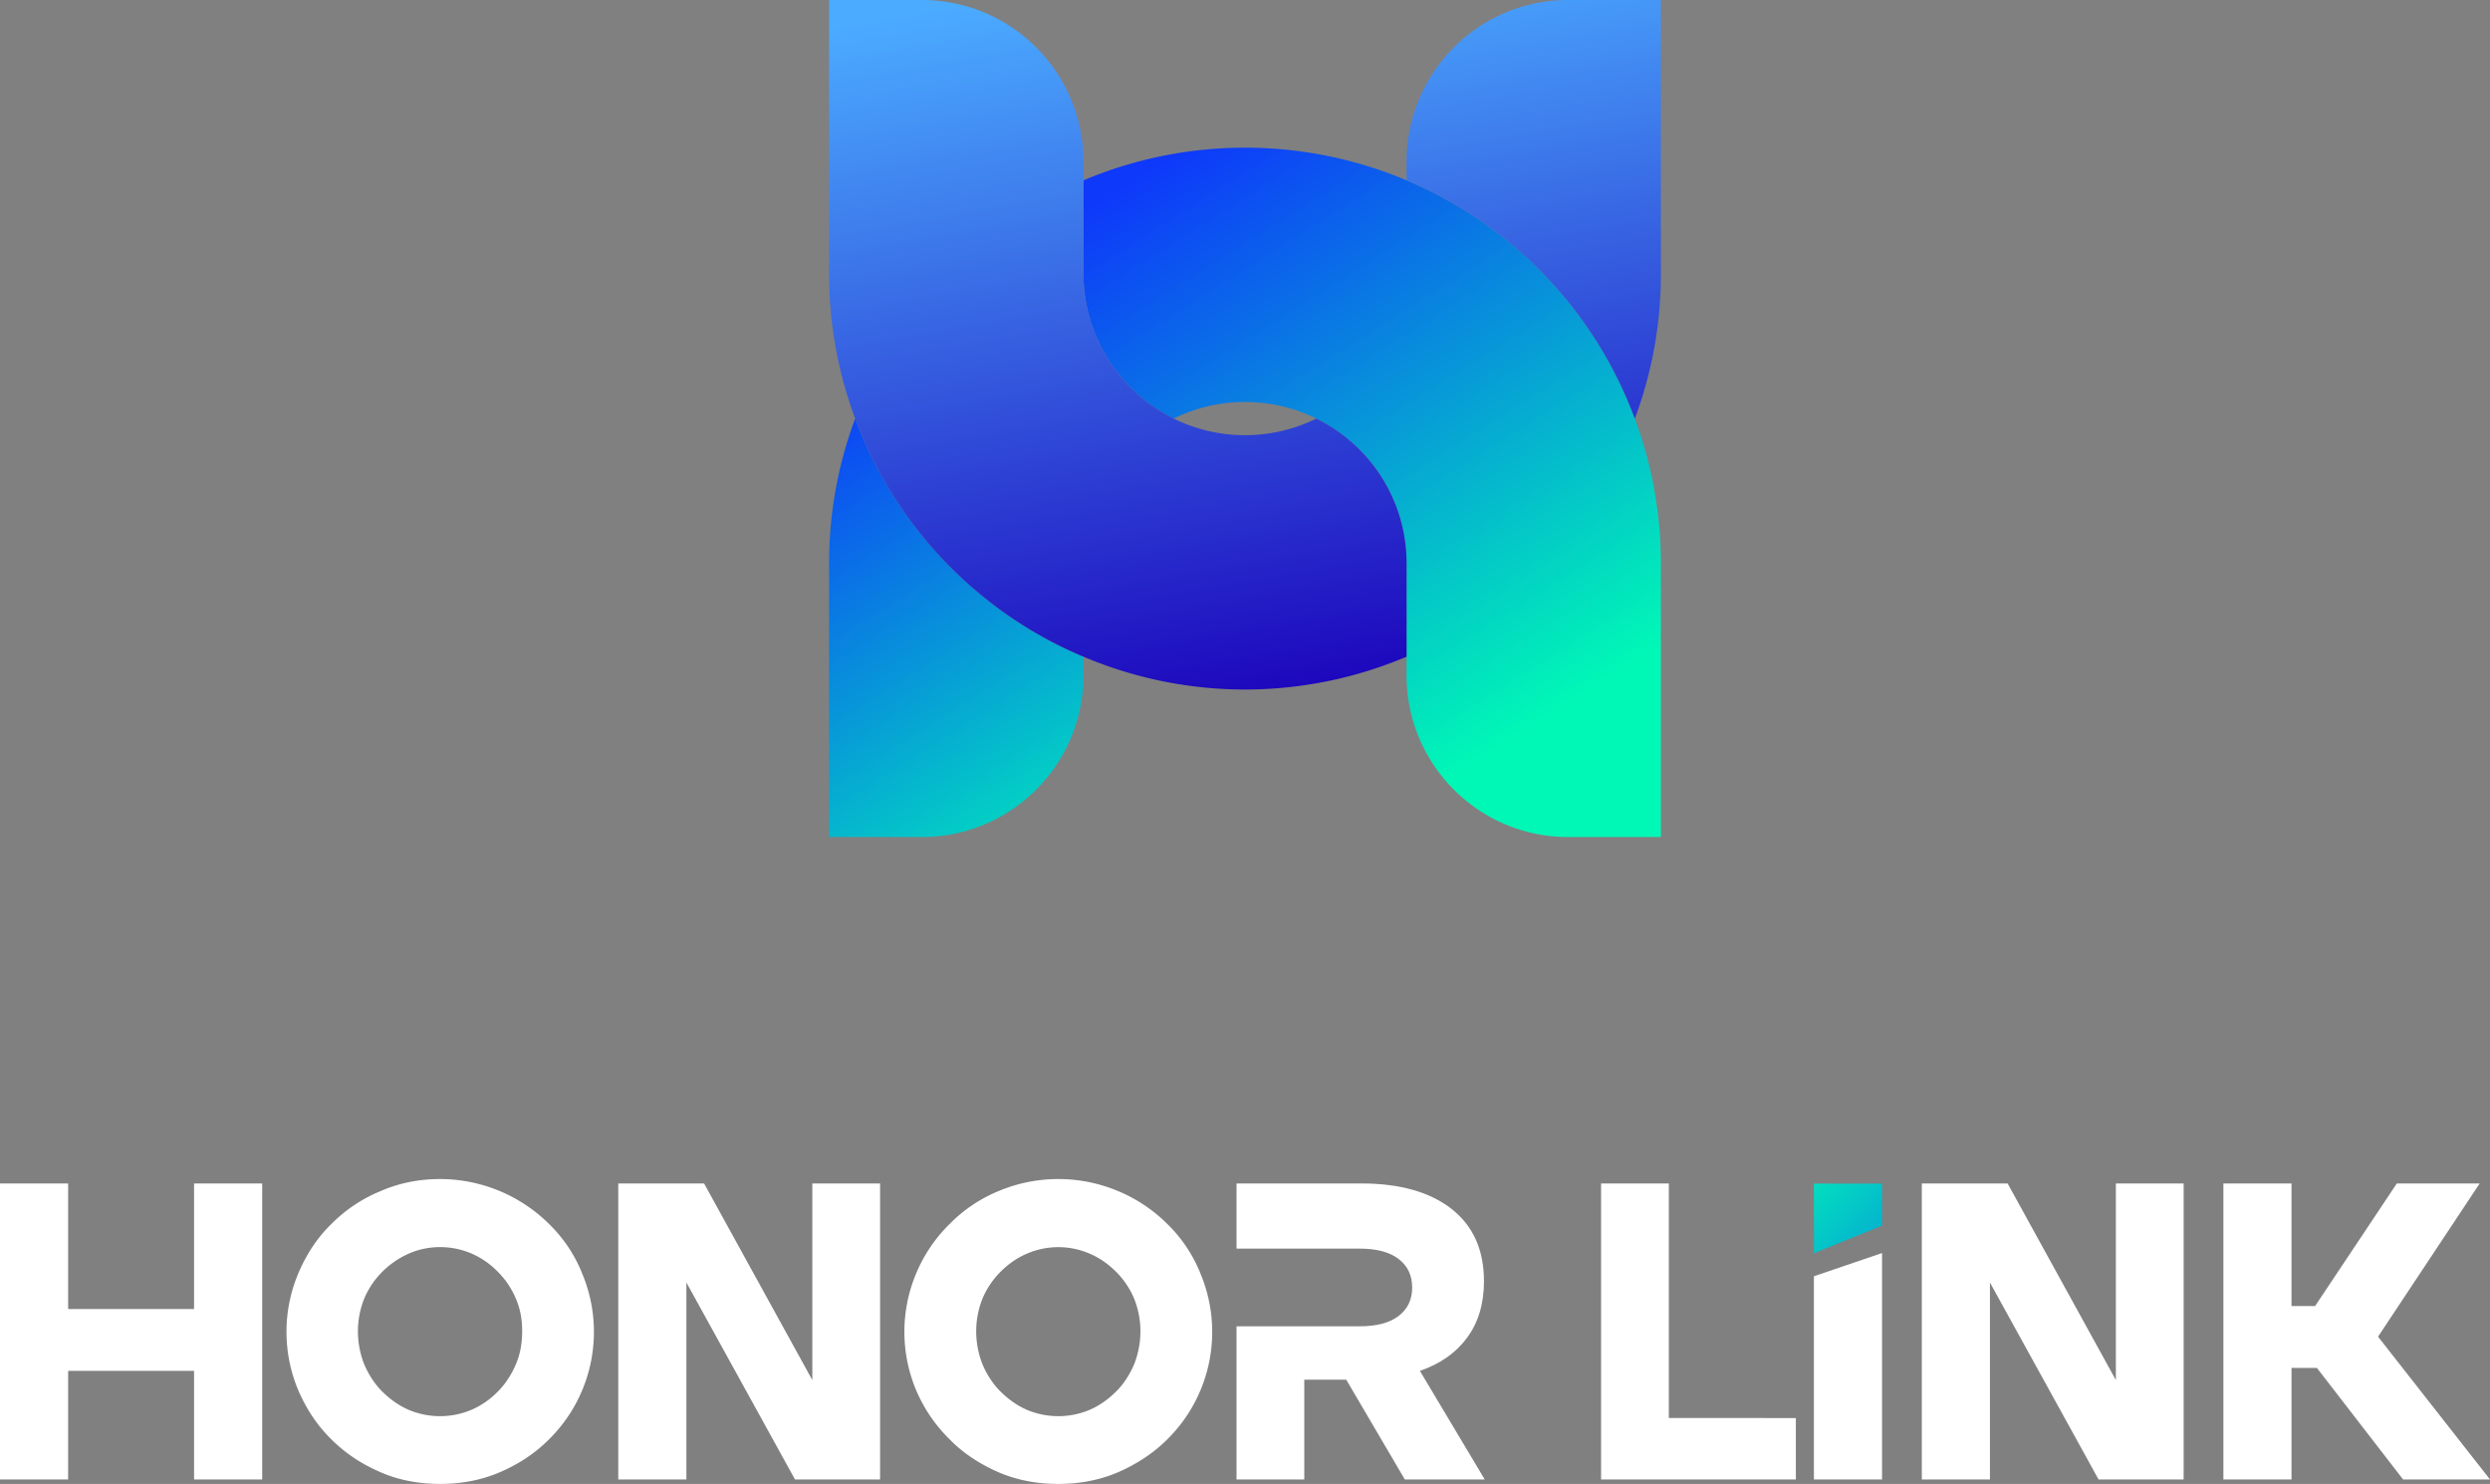
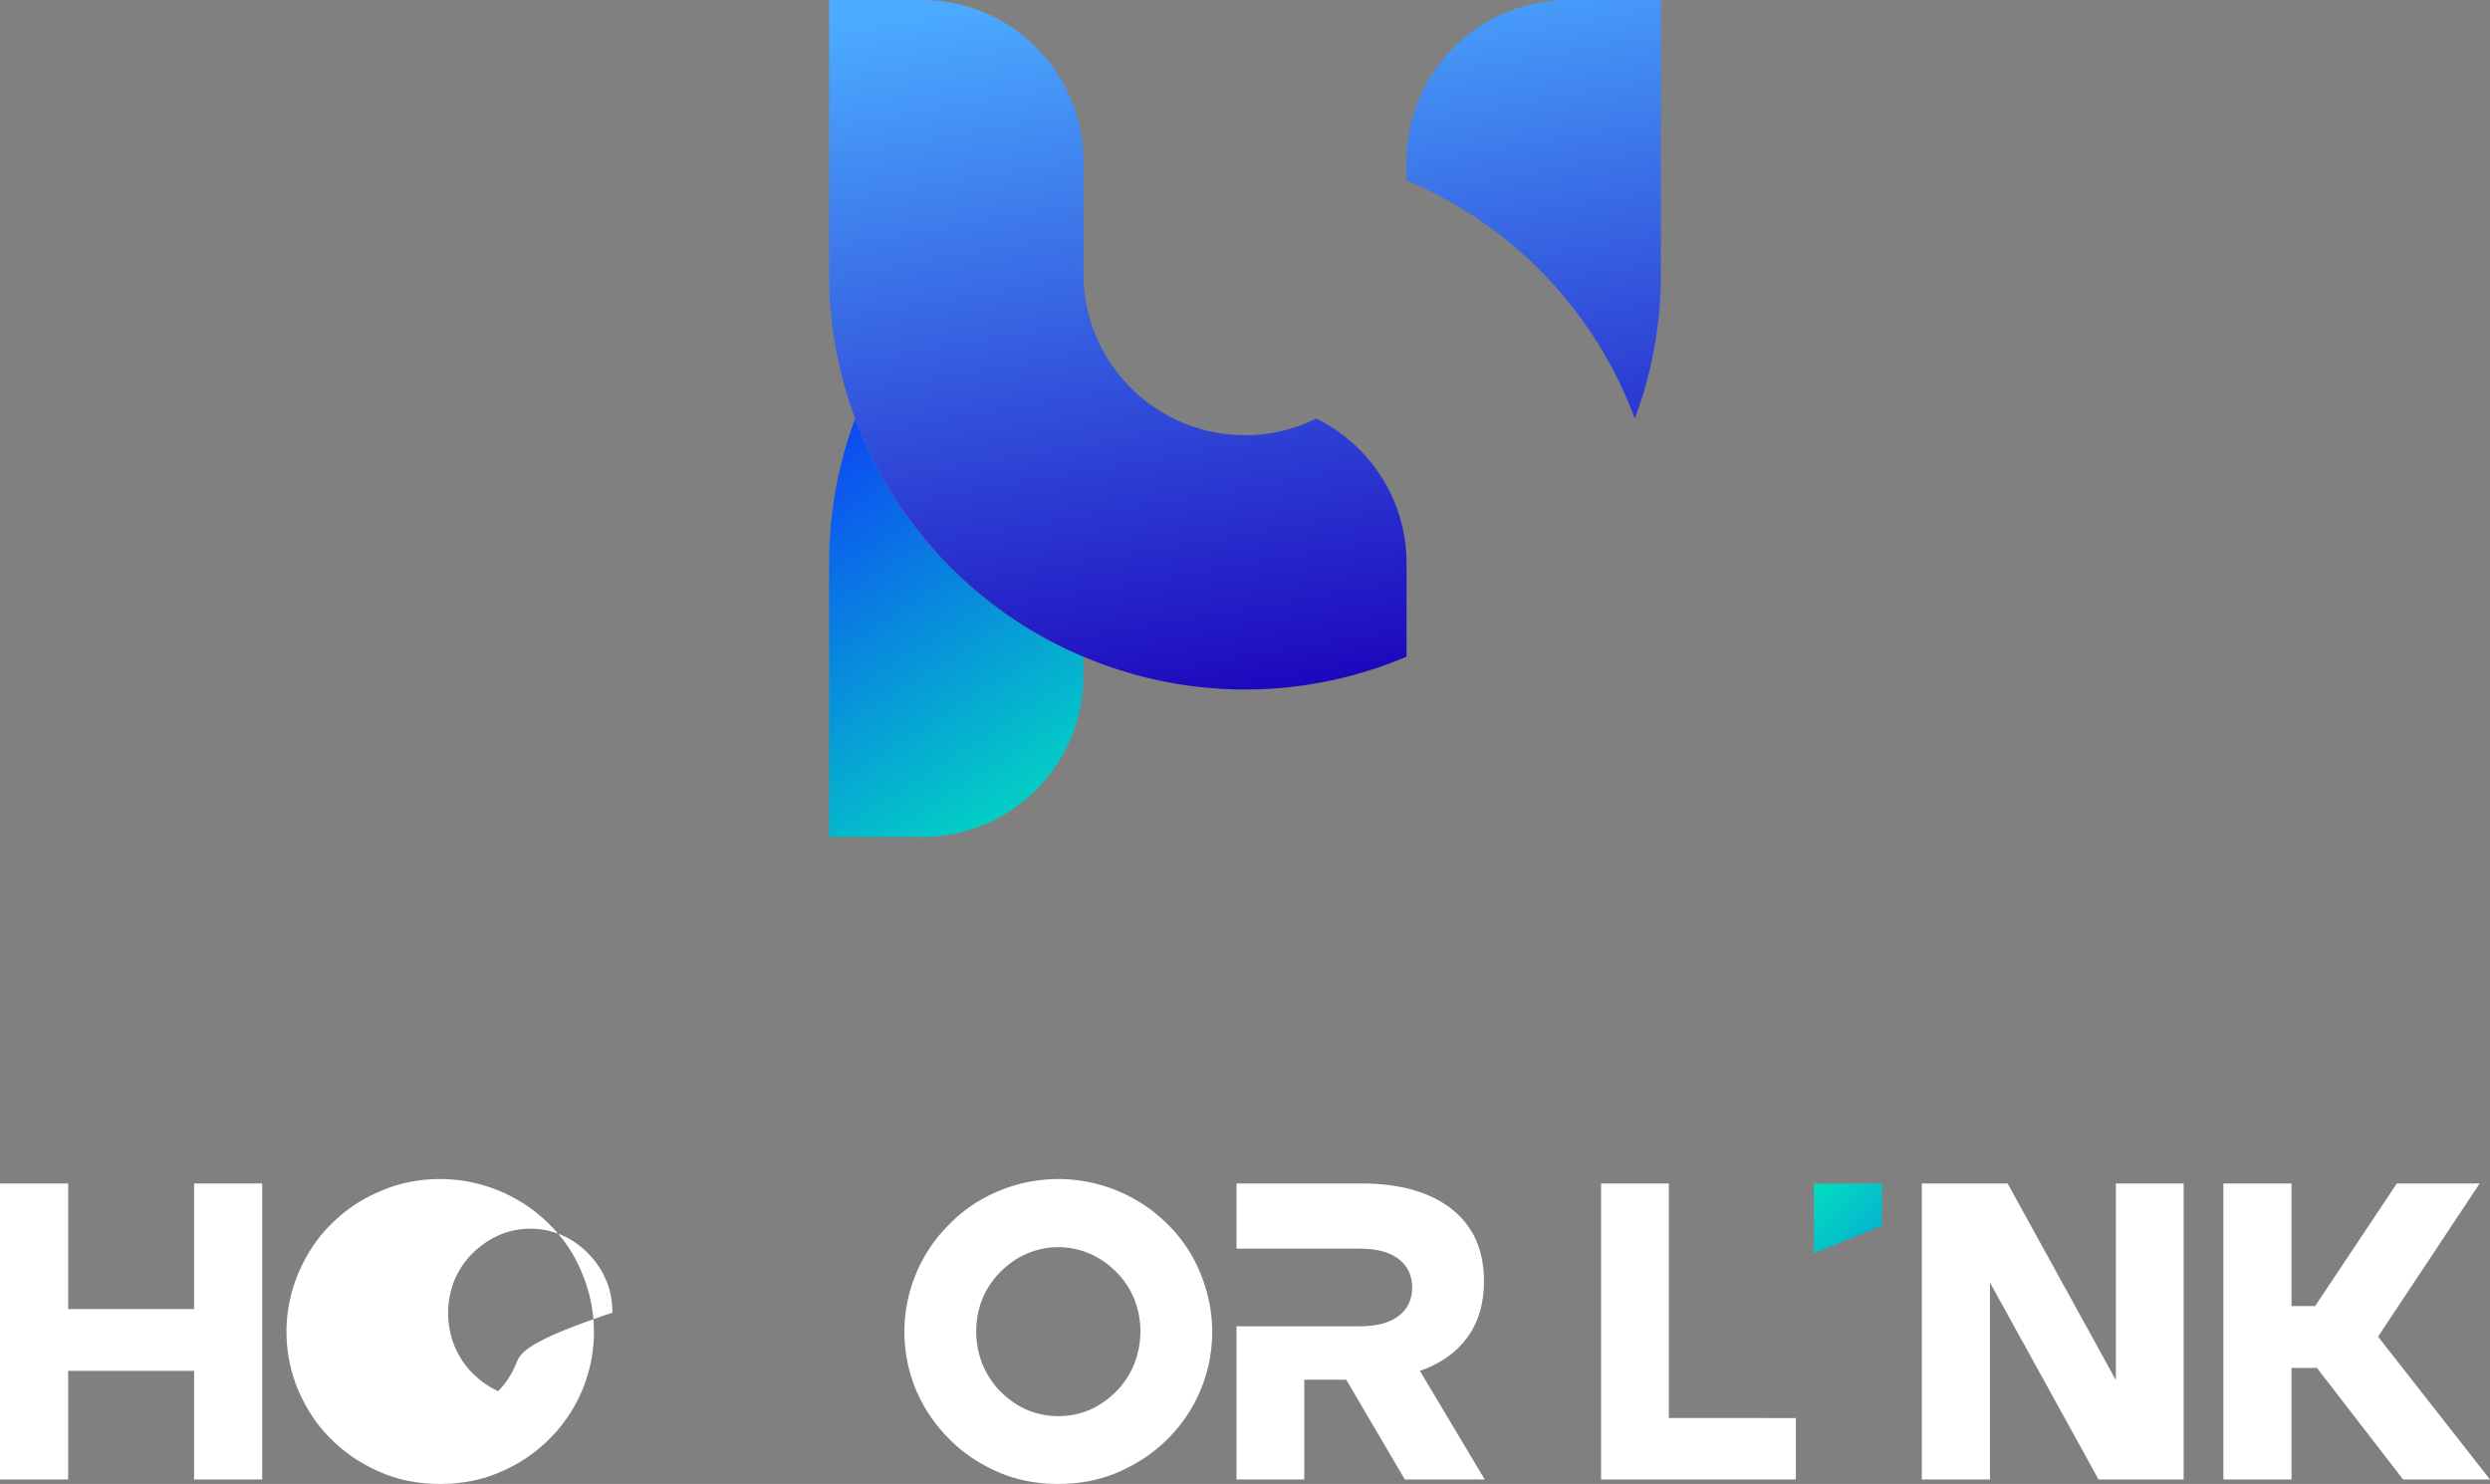
<svg xmlns="http://www.w3.org/2000/svg" xmlns:xlink="http://www.w3.org/1999/xlink" viewBox="0 0 3362.33 2003.84">
  <rect x="0" y="0" width="3362.33" height="2003.84" fill="#808080" stroke="none" />
  <defs>
    <style>.cls-1{fill:url(#linear-gradient);}.cls-2{fill:url(#linear-gradient-2);}.cls-3{fill:url(#linear-gradient-3);}.cls-4{fill:url(#linear-gradient-4);}.cls-5{fill:#fff;}.cls-6{fill:url(#linear-gradient-5);}</style>
    <linearGradient id="linear-gradient" x1="1443.86" y1="1249.68" x2="1016.83" y2="574.83" gradientUnits="userSpaceOnUse">
      <stop offset="0" stop-color="#00f8b6" />
      <stop offset="1" stop-color="#0e38fa" />
    </linearGradient>
    <linearGradient id="linear-gradient-2" x1="2125.8" y1="946.66" x2="1635.52" y2="171.83" xlink:href="#linear-gradient" />
    <linearGradient id="linear-gradient-3" x1="1407.42" y1="-11.69" x2="1582.52" y2="1003.89" gradientUnits="userSpaceOnUse">
      <stop offset="0" stop-color="#4babff" />
      <stop offset="1" stop-color="#1b00ba" />
    </linearGradient>
    <linearGradient id="linear-gradient-4" x1="2036.19" y1="-80.36" x2="2201.56" y2="878.77" xlink:href="#linear-gradient-3" />
    <linearGradient id="linear-gradient-5" x1="2403.26" y1="1553.24" x2="2744.95" y2="1894.92" xlink:href="#linear-gradient" />
  </defs>
  <g id="Layer_2" data-name="Layer 2">
    <g id="Layer_1-2" data-name="Layer 1">
      <path class="cls-1" d="M1463,886.82V912c0,120.57-97.73,218.31-218.3,218.31H1119.56V760.78a556.48,556.48,0,0,1,35.2-195.53C1208.75,710.62,1321.11,827.36,1463,886.82Z" />
-       <path class="cls-2" d="M2242.76,760.78v369.54H2117.62c-120.57,0-218.31-97.74-218.31-218.31V760.78c0-85.73-49.61-160-121.84-195.53a217.87,217.87,0,0,0-192.61,0c-72-35.57-121.85-110-121.85-195.71v-126a561.56,561.56,0,0,1,779.75,517.28Z" />
      <path class="cls-3" d="M1899.31,760.78v126a559,559,0,0,1-436.3,0c-141.9-59.46-254.26-176.2-308.25-321.57a556.78,556.78,0,0,1-35.2-195.71V0h125.15C1365.28,0,1463,97.74,1463,218.3V369.54c0,85.72,49.8,160.14,121.85,195.71a218,218,0,0,0,192.61,0C1849.7,600.82,1899.31,675.05,1899.31,760.78Z" />
      <path class="cls-4" d="M2242.76,0V369.54a556.78,556.78,0,0,1-35.2,195.71A560.88,560.88,0,0,0,1899.31,243.5V218.3C1899.31,97.74,1997.05,0,2117.62,0Z" />
      <path class="cls-5" d="M262.05,1598.1v169.56H92V1598.1H0v399.78H92V1851.2H262.05v146.68h92V1598.1Z" />
-       <path class="cls-5" d="M785.64,1718.43a193.56,193.56,0,0,0-44.26-65.63,209.27,209.27,0,0,0-147.18-60.66c-28.34,0-55.69,5.46-80.55,16.4a200.81,200.81,0,0,0-66.14,44.26c-18.89,18.4-33.31,40.27-44.24,65.63a203.39,203.39,0,0,0,0,160.12c10.93,24.86,25.35,46.73,44.24,65.13,18.91,18.9,40.78,33.32,66.14,44.26,24.86,10.93,52.21,15.9,80.55,15.9,28.84,0,55.69-5,81-15.9s47.24-25.36,66.13-44.26a203.88,203.88,0,0,0,44.26-225.25Zm-89,123.81c-6,13.93-13.92,26.36-23.87,36.31a110.92,110.92,0,0,1-35.3,24.86,109.14,109.14,0,0,1-86.52,0c-13.42-6-24.86-14.42-35.3-24.86-9.95-10-17.9-22.38-23.87-36.31a121.4,121.4,0,0,1-8.46-44.75,118.13,118.13,0,0,1,8.46-43.75,112.85,112.85,0,0,1,23.87-35.81,118.77,118.77,0,0,1,35.8-24.86,104.62,104.62,0,0,1,42.76-9,107,107,0,0,1,43.26,9,110.76,110.76,0,0,1,35.3,24.86,112.69,112.69,0,0,1,23.87,35.81c6,13.92,8.46,28.34,8.46,43.75C705.09,1813.4,702.6,1828.32,696.63,1842.24Z" />
-       <path class="cls-5" d="M1096.91,1598.1v265.53L950.72,1598.1H834.86v399.78h92v-266l146.68,266H1188.4V1598.1Z" />
+       <path class="cls-5" d="M785.64,1718.43a193.56,193.56,0,0,0-44.26-65.63,209.27,209.27,0,0,0-147.18-60.66c-28.34,0-55.69,5.46-80.55,16.4a200.81,200.81,0,0,0-66.14,44.26c-18.89,18.4-33.31,40.27-44.24,65.63a203.39,203.39,0,0,0,0,160.12c10.93,24.86,25.35,46.73,44.24,65.13,18.91,18.9,40.78,33.32,66.14,44.26,24.86,10.93,52.21,15.9,80.55,15.9,28.84,0,55.69-5,81-15.9s47.24-25.36,66.13-44.26a203.88,203.88,0,0,0,44.26-225.25Zm-89,123.81c-6,13.93-13.92,26.36-23.87,36.31c-13.42-6-24.86-14.42-35.3-24.86-9.95-10-17.9-22.38-23.87-36.31a121.4,121.4,0,0,1-8.46-44.75,118.13,118.13,0,0,1,8.46-43.75,112.85,112.85,0,0,1,23.87-35.81,118.77,118.77,0,0,1,35.8-24.86,104.62,104.62,0,0,1,42.76-9,107,107,0,0,1,43.26,9,110.76,110.76,0,0,1,35.3,24.86,112.69,112.69,0,0,1,23.87,35.81c6,13.92,8.46,28.34,8.46,43.75C705.09,1813.4,702.6,1828.32,696.63,1842.24Z" />
      <path class="cls-5" d="M1620.5,1718.43a193.68,193.68,0,0,0-44.25-65.63,206,206,0,0,0-66.13-44.26,208.48,208.48,0,0,0-162.1,0,198.49,198.49,0,0,0-65.64,44.26,202.3,202.3,0,0,0-44.75,65.63,203.5,203.5,0,0,0,0,160.12,205.59,205.59,0,0,0,44.75,65.13c18.4,18.9,40.77,33.32,65.64,44.26,25.36,10.93,52.2,15.9,81,15.9s55.7-5,81.06-15.9c24.86-10.94,47.23-25.36,66.13-44.26a203.89,203.89,0,0,0,44.25-225.25Zm-89,123.81c-6,13.93-13.92,26.36-23.86,36.31-10.44,10.44-21.88,18.88-35.3,24.86a109.14,109.14,0,0,1-86.52,0c-13.43-6-24.86-14.42-35.31-24.86-10-10-17.9-22.38-23.87-36.31a121.4,121.4,0,0,1-8.45-44.75,118.12,118.12,0,0,1,8.45-43.75,112.85,112.85,0,0,1,23.87-35.81c10.45-10.44,21.88-18.89,35.8-24.86a106.65,106.65,0,0,1,85.53,0c13.92,6,25.36,14.42,35.8,24.86a112.83,112.83,0,0,1,23.86,35.81,118.12,118.12,0,0,1,8.45,43.75A121.4,121.4,0,0,1,1531.49,1842.24Z" />
      <path class="cls-5" d="M1917.35,1851.2c27.35-9.45,48.73-24.37,63.65-44.76,14.92-19.89,22.87-45.75,22.87-76.08,0-42.26-14.42-74.58-43.26-97.45s-69.61-34.81-122.32-34.81H1669.73v88H1835.8c22.88,0,40.28,4.48,52.71,13.92s18.4,22.38,18.4,38.79c0,15.91-6,28.84-18.4,38.29S1858.68,1791,1835.8,1791H1669.73v206.85h91.49V1863.13h56.68L1897,1997.88h107.91Z" />
      <path class="cls-5" d="M2253.48,1914.84V1598.1H2162v399.78h263v-83Z" />
-       <path class="cls-5" d="M2449.39,1723.4v274.48h92v-305.8Z" />
      <path class="cls-5" d="M2857.13,1598.1v265.53L2710.94,1598.1H2595.09v399.78h92v-266l146.69,266h114.86V1598.1Z" />
      <path class="cls-5" d="M3211.16,1805,3348.4,1598.1H3236.52l-110.38,165.58h-31.83V1598.1h-92v399.78h92V1847.21h34.31L3245,1997.88h117.36Z" />
      <polygon class="cls-6" points="2541.31 1655.16 2449.39 1692.32 2449.39 1598.34 2541.31 1598.34 2541.31 1655.16" />
    </g>
  </g>
</svg>